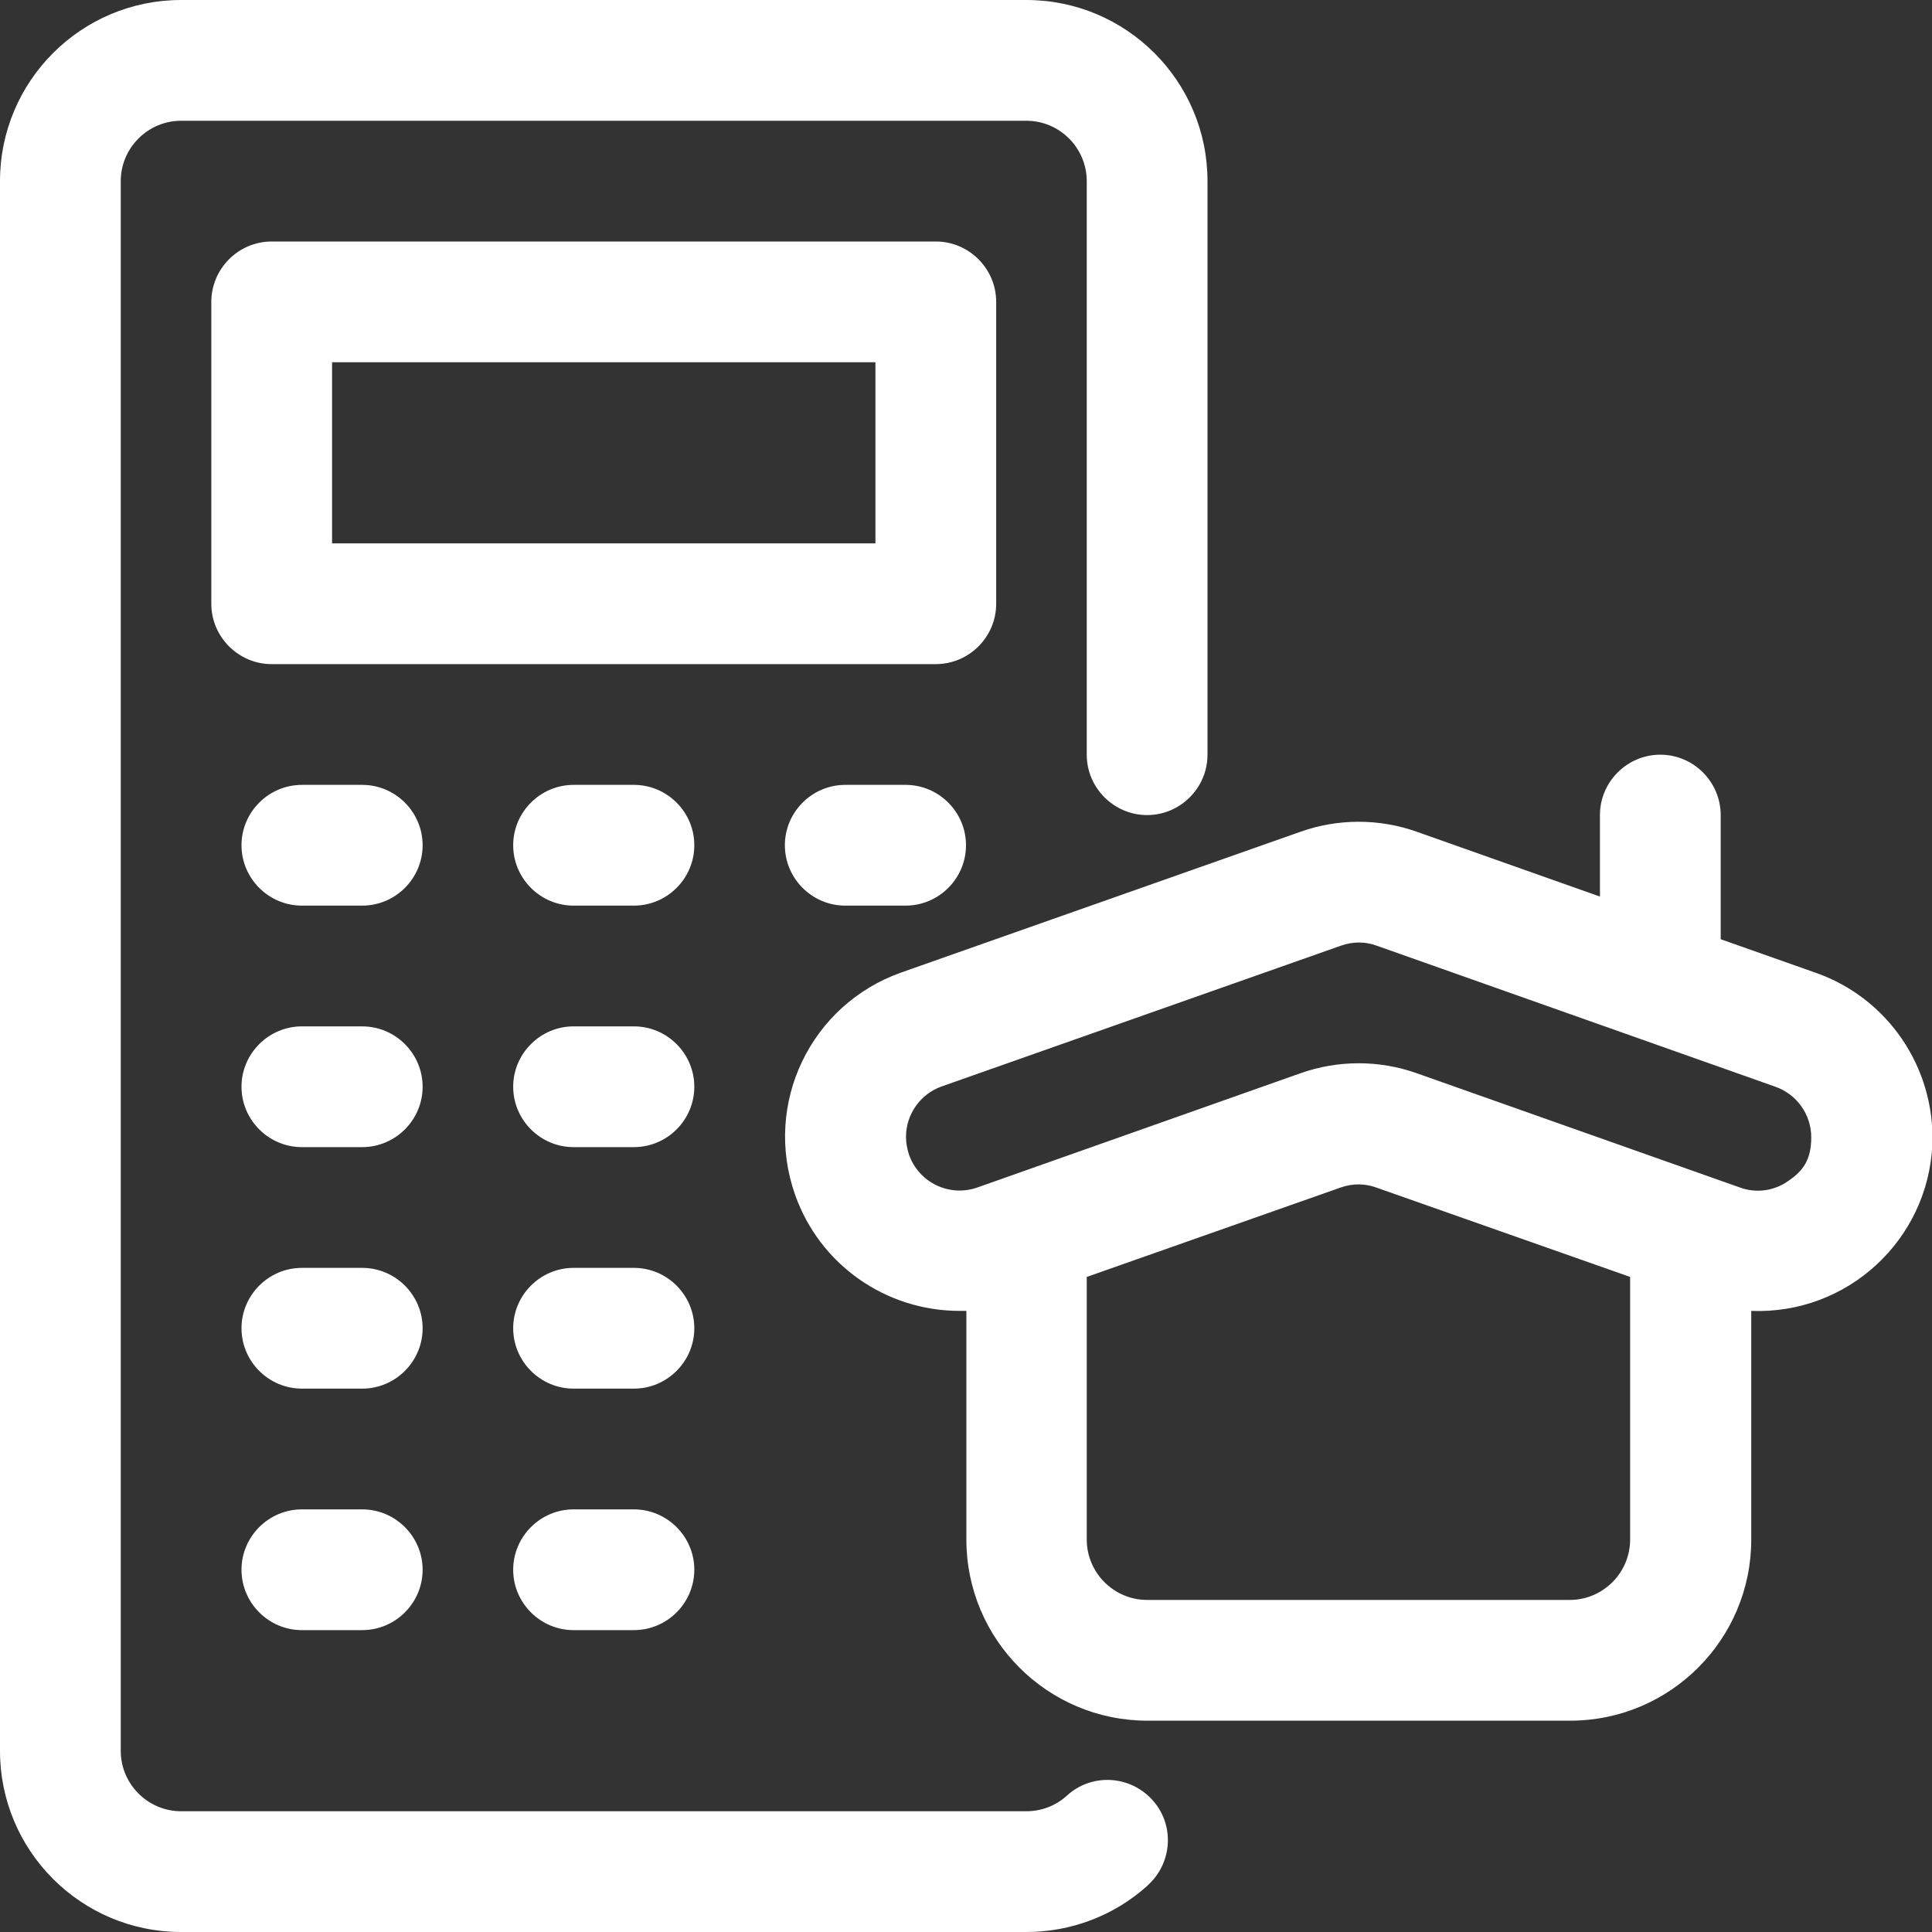
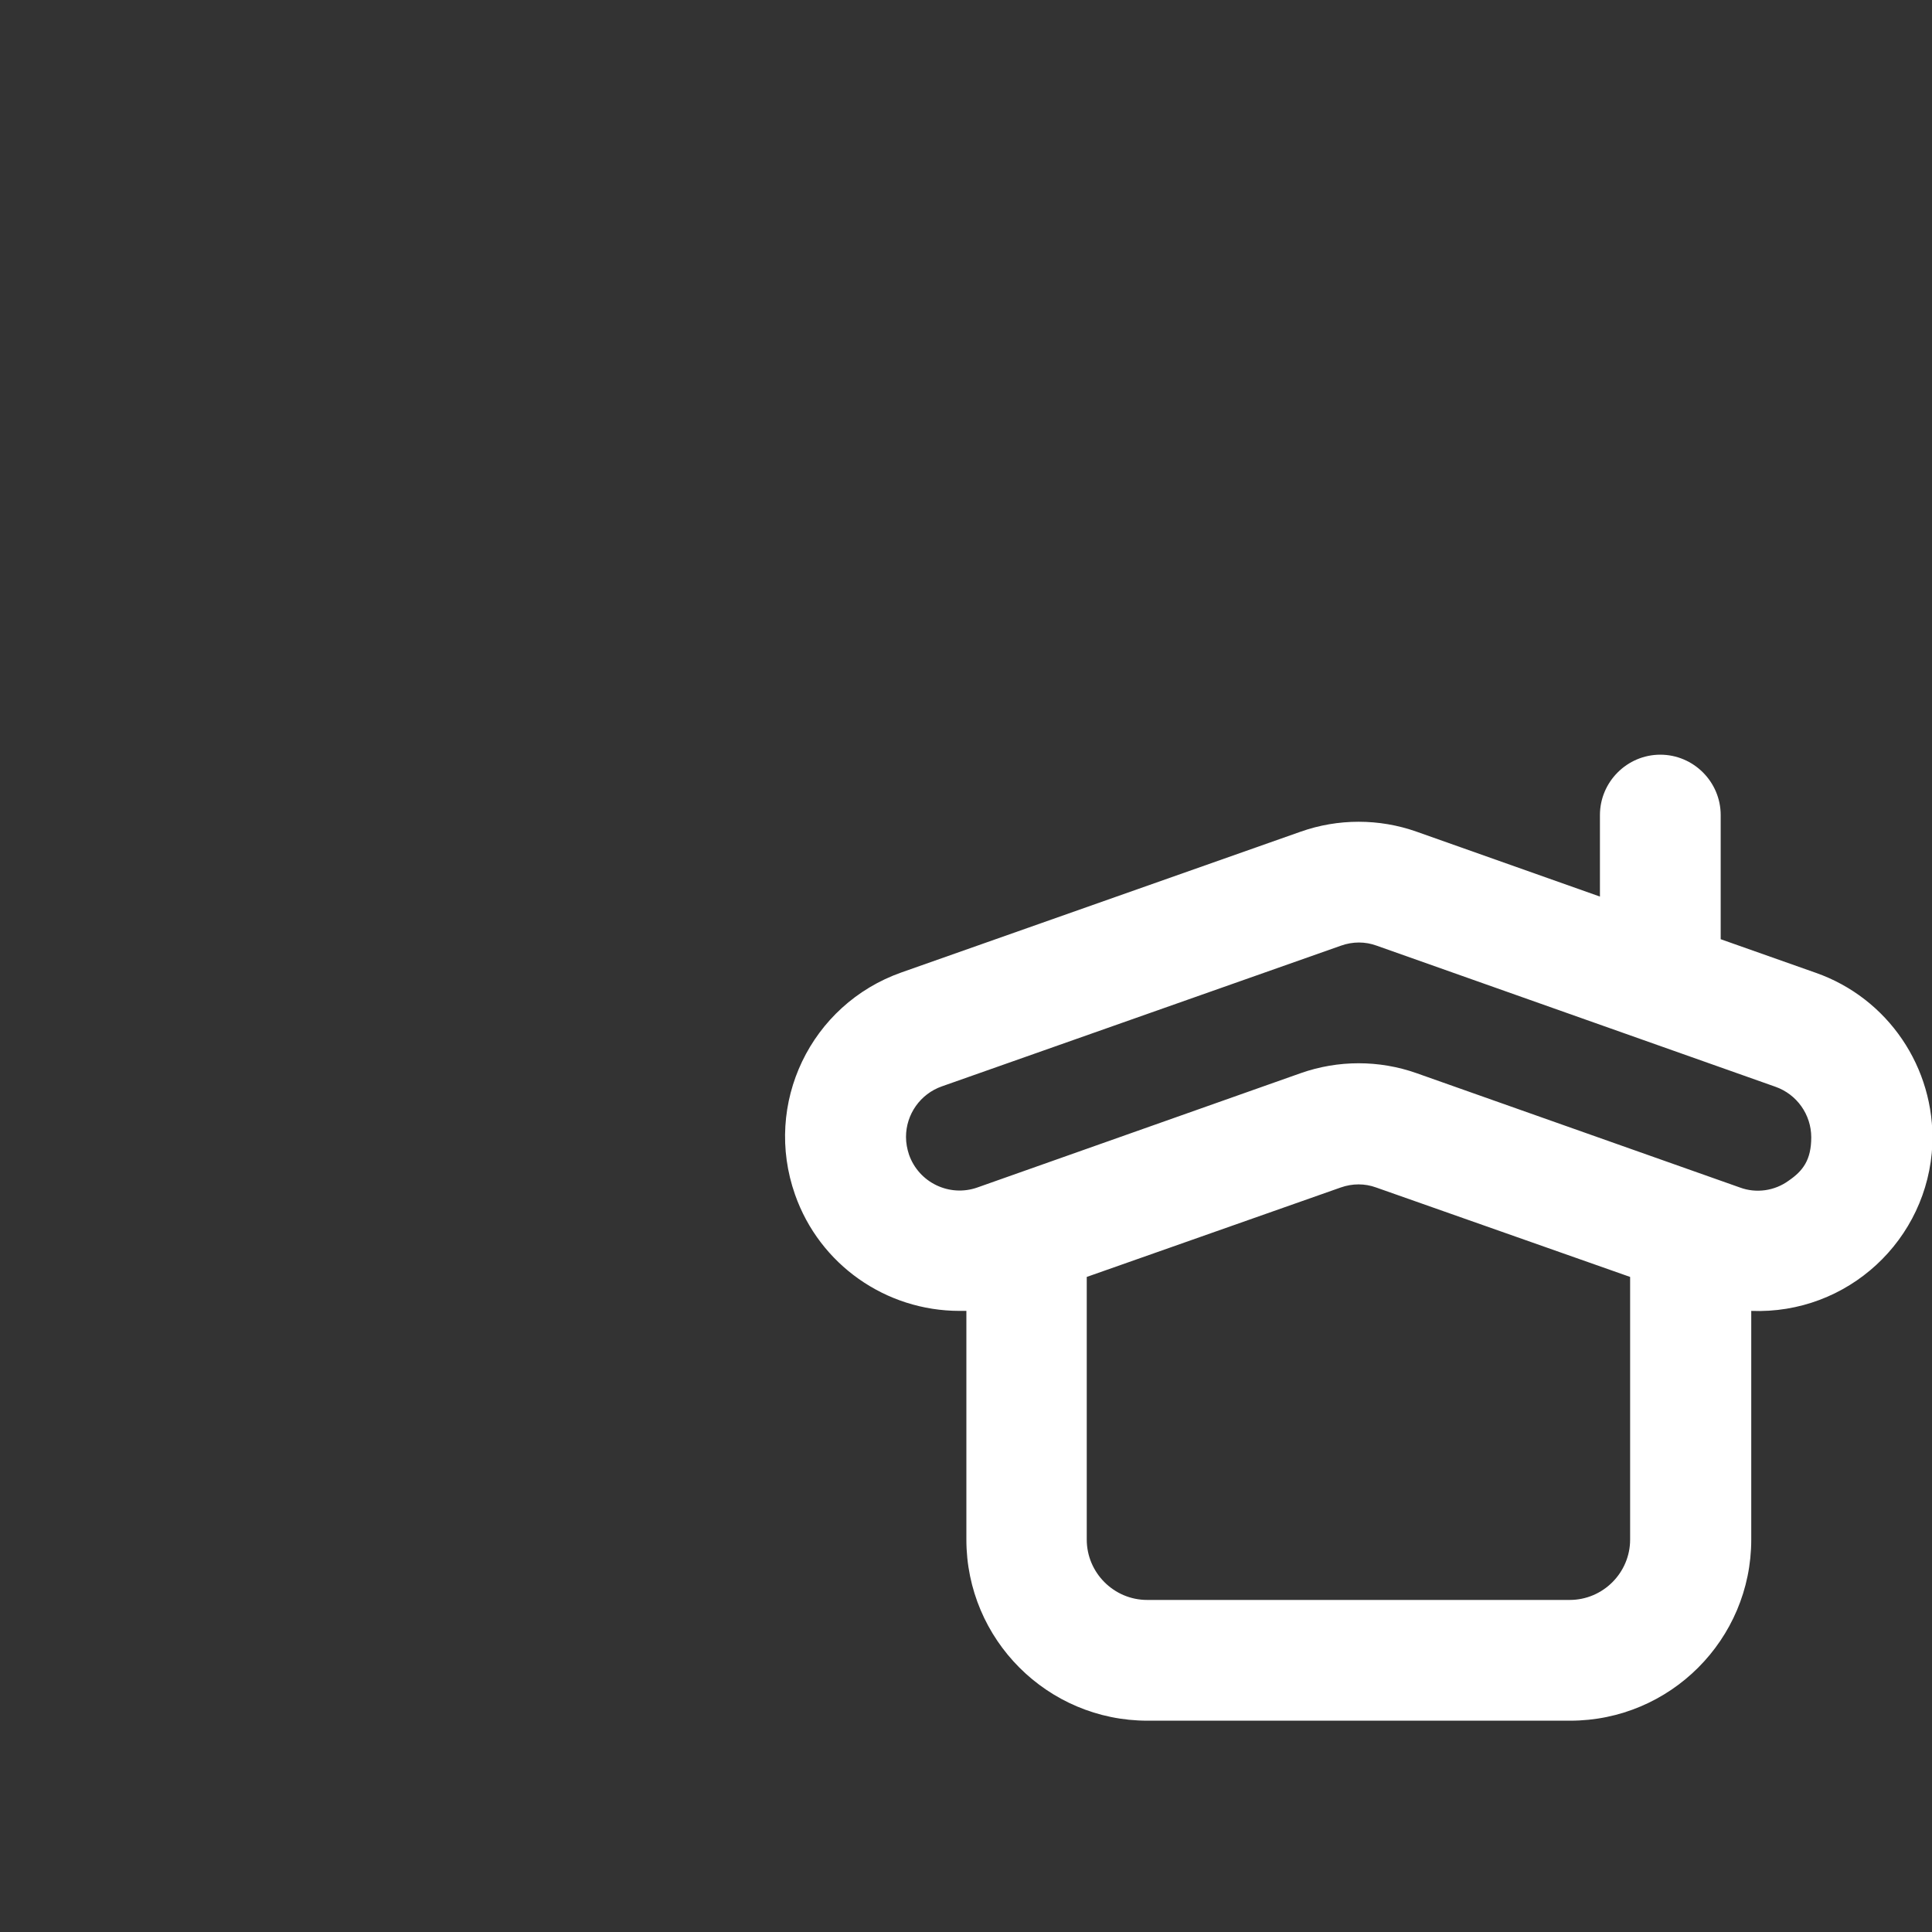
<svg xmlns="http://www.w3.org/2000/svg" id="Layer_1" version="1.1" viewBox="0 0 512 512">
  <rect x="0" y="0" width="512" height="512" fill="#333333" stroke="none" />
  <defs>
    <style>
      .st0 {
        fill: #fff;
      }
    </style>
  </defs>
  <path class="st0" d="M481.2,257.8l-25.2-8.9v-32.9c0-8.8-7.2-16-16-16s-16,7.2-16,16v21.6l-48.6-17.2c-9.9-3.5-20.8-3.5-30.7,0l-105.8,37.3c-24.1,8.5-36.7,34.8-28.2,58.9,6.5,18.5,24,30.8,43.6,30.8s1.2-.1,1.8-.2v60.8c0,26.5,21.5,48,48,48h112c26.5,0,48-21.5,48-48v-60.6c25.5,1,46.9-18.8,48-44.2.7-20.3-11.8-38.7-30.9-45.4h0ZM416,424h-112c-8.8,0-16-7.2-16-16v-69.6l67.3-23.7c3.1-1.1,6.4-1.1,9.4,0l67.3,23.7v69.6c0,8.8-7.2,16-16,16ZM474,312.9c-3.7,2.7-8.6,3.4-12.9,1.8l-85.7-30.3c-9.9-3.5-20.8-3.5-30.7,0l-85.7,30.3c-7.4,2.6-15.5-1.3-18.1-8.7-.5-1.5-.8-3.1-.8-4.7,0-6,3.8-11.4,9.5-13.4l105.8-37.3c3.1-1.1,6.4-1.1,9.4,0l105.7,37.4c5.7,2,9.5,7.4,9.5,13.4s-2.2,8.9-6,11.5h0Z" />
-   <path class="st0" d="M320,48v152c0,8.8-7.2,16-16,16s-16-7.2-16-16V48c0-8.8-7.2-16-16-16H48c-8.8,0-16,7.2-16,16v416c0,8.8,7.2,16,16,16h224c3.9,0,7.7-1.4,10.7-4.1,6.5-6,16.6-5.5,22.6,1s5.5,16.6-1,22.6l-.3.3c-8.8,7.9-20.2,12.2-32,12.2H48c-26.5,0-48-21.5-48-48V48C0,21.5,21.5,0,48,0h224c26.5,0,48,21.5,48,48h0ZM248,176H72c-8.8,0-16-7.2-16-16v-80c0-8.8,7.2-16,16-16h176c8.8,0,16,7.2,16,16v80c0,8.8-7.2,16-16,16ZM232,96H88v48h144v-48ZM96,208h-16c-8.8,0-16,7.2-16,16s7.2,16,16,16h16c8.8,0,16-7.2,16-16s-7.2-16-16-16ZM168,208h-16c-8.8,0-16,7.2-16,16s7.2,16,16,16h16c8.8,0,16-7.2,16-16s-7.2-16-16-16ZM224,208c-8.8,0-16,7.2-16,16s7.2,16,16,16h16c8.8,0,16-7.2,16-16s-7.2-16-16-16h-16ZM96,272h-16c-8.8,0-16,7.2-16,16s7.2,16,16,16h16c8.8,0,16-7.2,16-16s-7.2-16-16-16ZM168,272h-16c-8.8,0-16,7.2-16,16s7.2,16,16,16h16c8.8,0,16-7.2,16-16s-7.2-16-16-16ZM96,336h-16c-8.8,0-16,7.2-16,16s7.2,16,16,16h16c8.8,0,16-7.2,16-16s-7.2-16-16-16ZM168,336h-16c-8.8,0-16,7.2-16,16s7.2,16,16,16h16c8.8,0,16-7.2,16-16s-7.2-16-16-16ZM96,400h-16c-8.8,0-16,7.2-16,16s7.2,16,16,16h16c8.8,0,16-7.2,16-16s-7.2-16-16-16ZM168,400h-16c-8.8,0-16,7.2-16,16s7.2,16,16,16h16c8.8,0,16-7.2,16-16s-7.2-16-16-16Z" />
</svg>